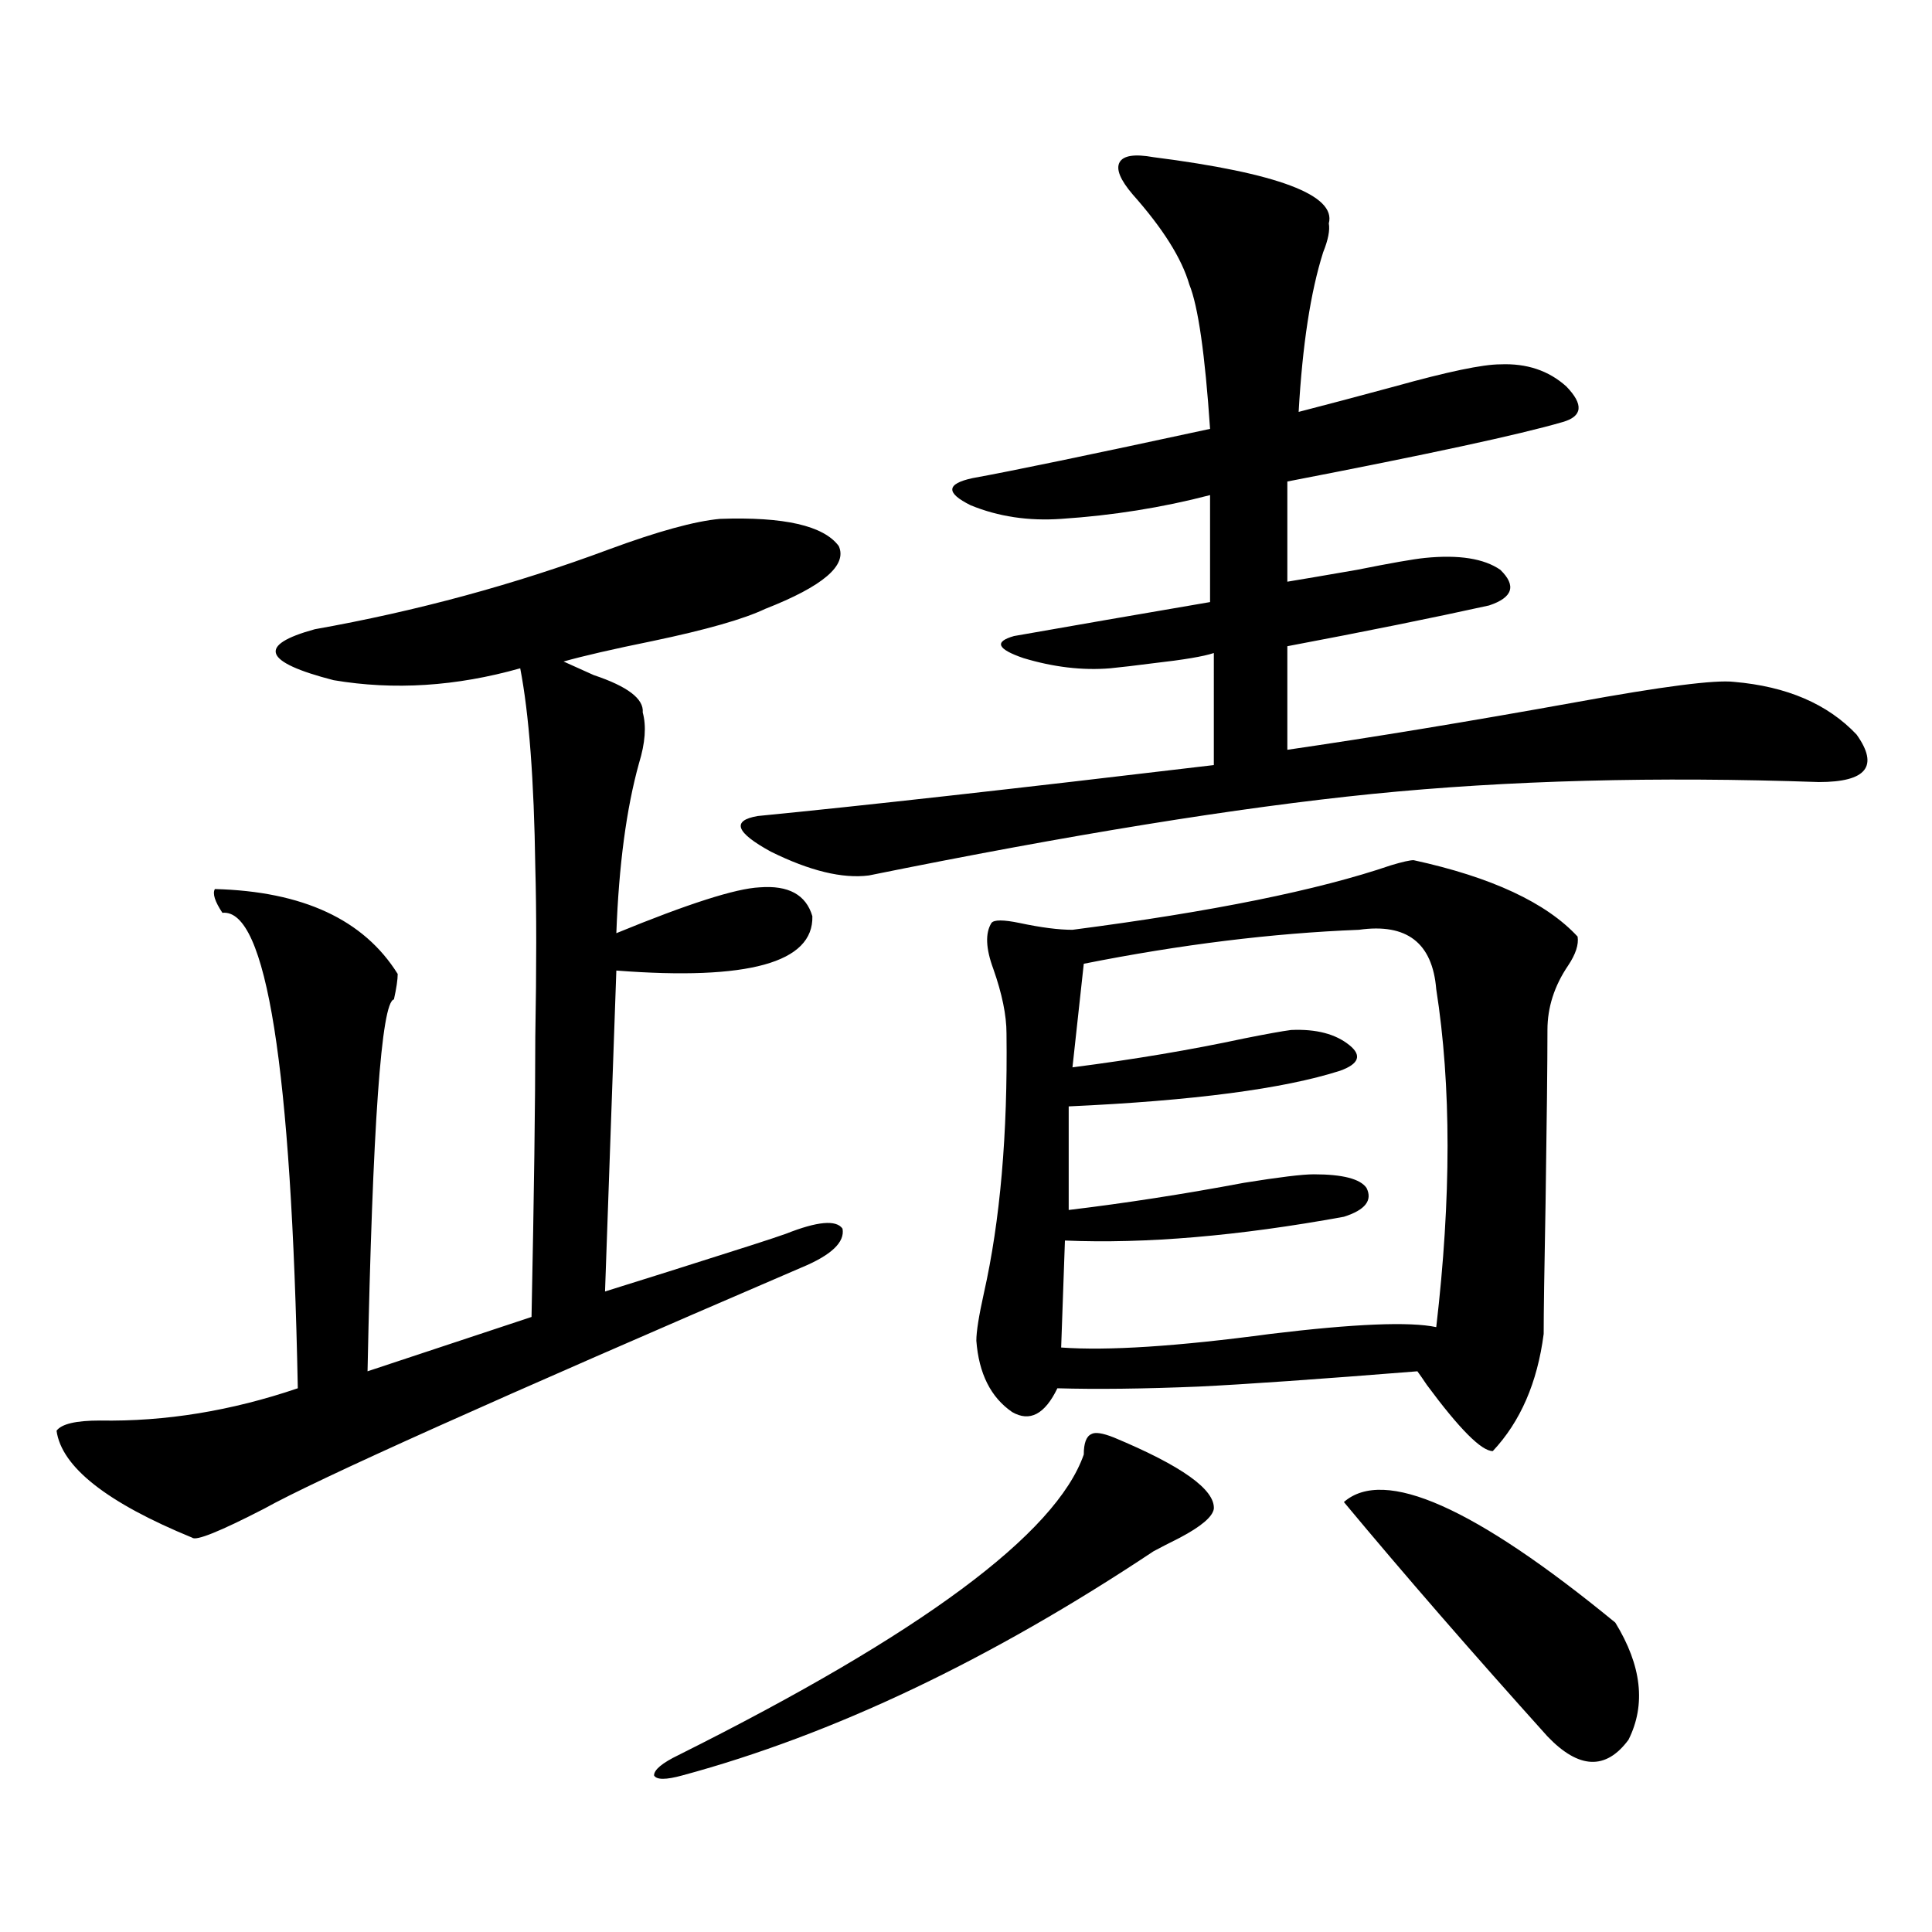
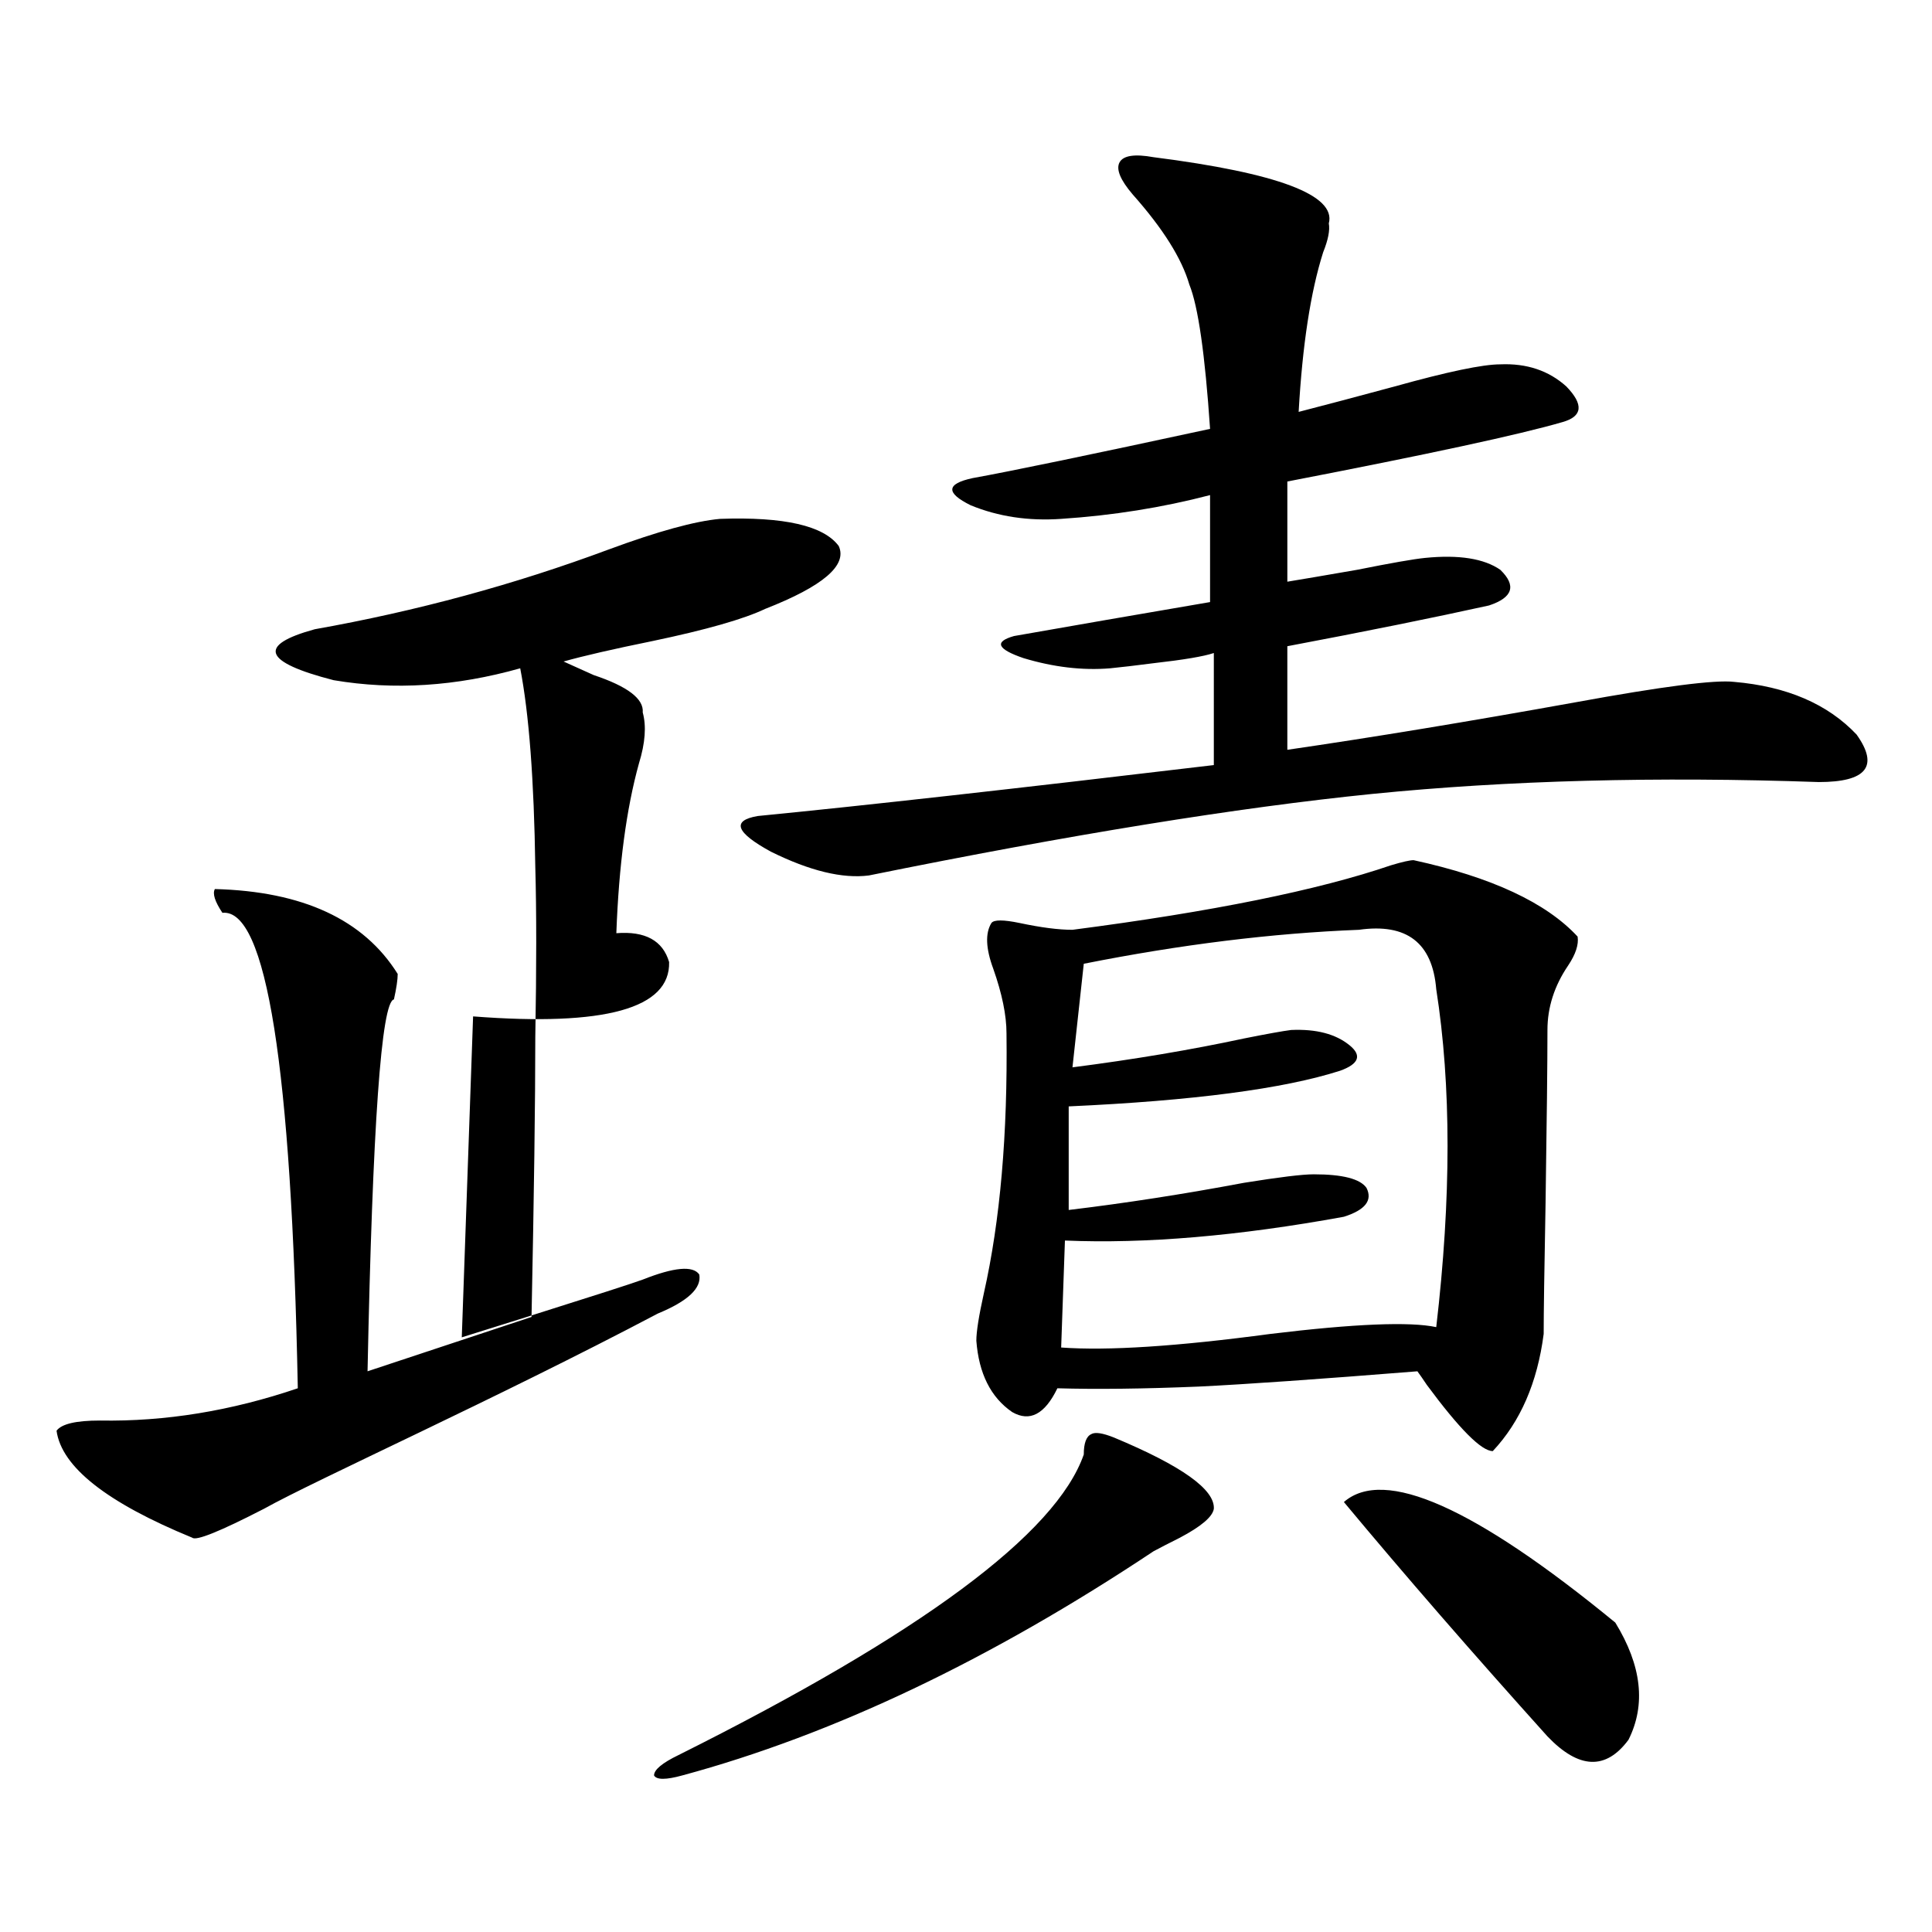
<svg xmlns="http://www.w3.org/2000/svg" version="1.1" id="图层_1" x="0px" y="0px" width="1000px" height="1000px" viewBox="0 0 1000 1000" enable-background="new 0 0 1000 1000" xml:space="preserve">
-   <path d="M372.674,268.566c33.17-1.167,53.657,3.516,61.462,14.063c4.542,9.97-8.14,20.806-38.048,32.52  c-11.067,5.273-30.579,10.849-58.535,16.699c-20.167,4.106-35.457,7.622-45.853,10.547c3.902,1.758,9.1,4.106,15.609,7.031  c17.561,5.864,26.005,12.305,25.365,19.336c1.951,7.031,1.296,15.82-1.951,26.367c-6.509,23.442-10.411,52.734-11.707,87.891  c37.072-15.229,61.782-23.14,74.145-23.73c14.954-1.167,24.054,3.817,27.316,14.941c0.64,24.032-33.17,33.398-101.461,28.125  l-5.854,166.113c18.856-5.851,43.901-13.761,75.12-23.73c9.1-2.925,15.274-4.972,18.536-6.152c16.25-6.44,26.005-7.319,29.268-2.637  c1.296,7.031-5.854,13.774-21.463,20.215C256.58,724.142,163.899,765.739,136.583,780.969  c-22.774,11.728-35.121,16.699-37.072,14.941c-44.237-18.155-67.651-36.612-70.242-55.371c2.591-3.516,10.076-5.273,22.438-5.273  c33.81,0.591,67.956-4.972,102.437-16.699c-3.262-166.401-16.265-248.429-39.023-246.094c-3.902-5.851-5.213-9.956-3.902-12.305  c45.517,1.181,77.071,15.82,94.632,43.945c0,2.938-0.656,7.333-1.951,13.184c-6.509,1.181-11.067,65.341-13.658,192.48  l84.876-28.125c1.296-63.281,1.951-111.621,1.951-145.02c0.64-35.733,0.64-65.039,0-87.891c-0.656-45.112-3.262-79.39-7.805-102.832  c-33.17,9.38-65.364,11.426-96.583,6.152c-36.432-9.366-39.679-18.155-9.756-26.367c52.682-9.366,103.412-23.14,152.191-41.309  C340.48,275.021,359.656,269.747,372.674,268.566z M576.572,744.055c35.121,14.653,52.346,26.958,51.706,36.914  c-0.656,4.106-6.509,9.091-17.561,14.941c-5.854,2.938-10.411,5.273-13.658,7.031c-84.556,56.25-165.85,94.922-243.896,116.016  c-8.46,2.335-13.338,2.335-14.634,0c0-2.938,4.222-6.454,12.683-10.547c125.515-62.704,195.437-114.546,209.751-155.566  c0-5.851,1.296-9.366,3.902-10.547C566.816,741.13,570.718,741.72,576.572,744.055z M597.059,81.359  c64.389,8.212,94.632,19.638,90.729,34.277c0.64,3.516-0.335,8.501-2.927,14.941c-6.509,20.517-10.731,48.052-12.683,82.617  c13.658-3.516,30.243-7.91,49.755-13.184c27.316-7.608,45.517-11.426,54.633-11.426c13.658-0.577,25.03,3.228,34.146,11.426  c9.1,9.38,8.445,15.532-1.951,18.457c-22.118,6.454-69.602,16.699-142.436,30.762v51.855c7.149-1.167,19.177-3.214,36.097-6.152  c17.561-3.516,29.268-5.562,35.121-6.152c17.561-1.758,30.563,0.302,39.023,6.152c8.445,8.212,6.494,14.364-5.854,18.457  c-29.268,6.454-64.069,13.485-104.388,21.094v53.613c44.221-6.44,93.976-14.64,149.265-24.609  c44.877-8.198,72.193-11.714,81.949-10.547c27.316,2.349,48.444,11.426,63.413,27.246c11.707,16.411,5.198,24.609-19.512,24.609  c-83.9-2.925-160.972-0.879-231.214,6.152c-69.602,7.031-156.429,21.094-260.481,42.188c-13.658,1.758-30.579-2.335-50.73-12.305  c-18.216-9.956-20.487-16.108-6.829-18.457c53.977-5.273,132.68-14.063,236.092-26.367V338c-5.213,1.758-15.609,3.516-31.219,5.273  c-9.115,1.181-16.585,2.06-22.438,2.637c-14.314,1.181-29.268-0.577-44.877-5.273c-13.658-4.683-15.289-8.487-4.878-11.426  c29.908-5.273,63.733-11.124,101.461-17.578v-55.371c-24.725,6.454-50.41,10.547-77.071,12.305  c-16.92,1.181-32.53-1.167-46.828-7.031c-13.018-6.44-12.683-11.124,0.976-14.063c19.512-3.516,60.486-12.003,122.924-25.488  c-2.607-38.672-6.189-63.569-10.731-74.707c-3.902-13.472-13.658-29.004-29.268-46.582c-6.509-7.608-8.78-13.184-6.829-16.699  S587.303,79.602,597.059,81.359z M731.69,445.227c40.319,8.789,68.611,21.973,84.876,39.551c0.64,4.106-0.976,9.091-4.878,14.941  c-7.164,10.547-10.731,21.685-10.731,33.398c0,17.001-0.335,46.884-0.976,89.648c-0.656,34.579-0.976,57.129-0.976,67.676  c-3.262,25.2-12.042,45.415-26.341,60.645c-5.854,0-17.24-11.426-34.146-34.277c-1.951-2.925-3.582-5.273-4.878-7.031  c-51.386,4.106-89.114,6.743-113.168,7.91c-28.627,1.181-53.017,1.47-73.169,0.879c-6.509,13.485-14.314,17.578-23.414,12.305  c-11.067-7.608-17.24-19.913-18.536-36.914c0-4.683,1.296-12.882,3.902-24.609c8.445-37.491,12.347-82.315,11.707-134.473  c0-9.366-2.286-20.503-6.829-33.398c-3.902-10.547-4.238-18.457-0.976-23.73c1.296-1.758,6.174-1.758,14.634,0  c11.052,2.349,20.152,3.516,27.316,3.516c72.193-9.366,127.146-20.503,164.874-33.398  C725.836,446.105,729.739,445.227,731.69,445.227z M703.398,481.262c-44.877,1.758-92.361,7.622-142.436,17.578l-5.854,53.613  c31.859-4.093,61.462-9.077,88.778-14.941c11.707-2.335,19.832-3.804,24.39-4.395c13.003-0.577,23.079,2.06,30.243,7.91  c6.494,5.273,4.878,9.668-4.878,13.184c-29.268,9.38-76.096,15.532-140.484,18.457v53.613c29.268-3.516,59.511-8.198,90.729-14.063  c18.201-2.925,30.243-4.395,36.097-4.395c14.954,0,24.054,2.349,27.316,7.031c3.247,6.454-0.656,11.426-11.707,14.941  c-54.633,9.97-102.772,14.063-144.387,12.305l-1.951,55.371c24.054,1.758,60.151-0.577,108.29-7.031  c43.566-5.273,72.193-6.44,85.852-3.516c7.805-66.797,7.805-125.093,0-174.902C741.446,488.005,728.108,477.746,703.398,481.262z   M695.593,777.453c20.807-18.155,67.635,2.637,140.484,62.402c13.658,22.261,15.929,42.476,6.829,60.645  c-11.707,15.82-25.7,15.229-41.95-1.758C761.933,855.374,726.812,814.958,695.593,777.453z" />
+   <path d="M372.674,268.566c33.17-1.167,53.657,3.516,61.462,14.063c4.542,9.97-8.14,20.806-38.048,32.52  c-11.067,5.273-30.579,10.849-58.535,16.699c-20.167,4.106-35.457,7.622-45.853,10.547c3.902,1.758,9.1,4.106,15.609,7.031  c17.561,5.864,26.005,12.305,25.365,19.336c1.951,7.031,1.296,15.82-1.951,26.367c-6.509,23.442-10.411,52.734-11.707,87.891  c14.954-1.167,24.054,3.817,27.316,14.941c0.64,24.032-33.17,33.398-101.461,28.125  l-5.854,166.113c18.856-5.851,43.901-13.761,75.12-23.73c9.1-2.925,15.274-4.972,18.536-6.152c16.25-6.44,26.005-7.319,29.268-2.637  c1.296,7.031-5.854,13.774-21.463,20.215C256.58,724.142,163.899,765.739,136.583,780.969  c-22.774,11.728-35.121,16.699-37.072,14.941c-44.237-18.155-67.651-36.612-70.242-55.371c2.591-3.516,10.076-5.273,22.438-5.273  c33.81,0.591,67.956-4.972,102.437-16.699c-3.262-166.401-16.265-248.429-39.023-246.094c-3.902-5.851-5.213-9.956-3.902-12.305  c45.517,1.181,77.071,15.82,94.632,43.945c0,2.938-0.656,7.333-1.951,13.184c-6.509,1.181-11.067,65.341-13.658,192.48  l84.876-28.125c1.296-63.281,1.951-111.621,1.951-145.02c0.64-35.733,0.64-65.039,0-87.891c-0.656-45.112-3.262-79.39-7.805-102.832  c-33.17,9.38-65.364,11.426-96.583,6.152c-36.432-9.366-39.679-18.155-9.756-26.367c52.682-9.366,103.412-23.14,152.191-41.309  C340.48,275.021,359.656,269.747,372.674,268.566z M576.572,744.055c35.121,14.653,52.346,26.958,51.706,36.914  c-0.656,4.106-6.509,9.091-17.561,14.941c-5.854,2.938-10.411,5.273-13.658,7.031c-84.556,56.25-165.85,94.922-243.896,116.016  c-8.46,2.335-13.338,2.335-14.634,0c0-2.938,4.222-6.454,12.683-10.547c125.515-62.704,195.437-114.546,209.751-155.566  c0-5.851,1.296-9.366,3.902-10.547C566.816,741.13,570.718,741.72,576.572,744.055z M597.059,81.359  c64.389,8.212,94.632,19.638,90.729,34.277c0.64,3.516-0.335,8.501-2.927,14.941c-6.509,20.517-10.731,48.052-12.683,82.617  c13.658-3.516,30.243-7.91,49.755-13.184c27.316-7.608,45.517-11.426,54.633-11.426c13.658-0.577,25.03,3.228,34.146,11.426  c9.1,9.38,8.445,15.532-1.951,18.457c-22.118,6.454-69.602,16.699-142.436,30.762v51.855c7.149-1.167,19.177-3.214,36.097-6.152  c17.561-3.516,29.268-5.562,35.121-6.152c17.561-1.758,30.563,0.302,39.023,6.152c8.445,8.212,6.494,14.364-5.854,18.457  c-29.268,6.454-64.069,13.485-104.388,21.094v53.613c44.221-6.44,93.976-14.64,149.265-24.609  c44.877-8.198,72.193-11.714,81.949-10.547c27.316,2.349,48.444,11.426,63.413,27.246c11.707,16.411,5.198,24.609-19.512,24.609  c-83.9-2.925-160.972-0.879-231.214,6.152c-69.602,7.031-156.429,21.094-260.481,42.188c-13.658,1.758-30.579-2.335-50.73-12.305  c-18.216-9.956-20.487-16.108-6.829-18.457c53.977-5.273,132.68-14.063,236.092-26.367V338c-5.213,1.758-15.609,3.516-31.219,5.273  c-9.115,1.181-16.585,2.06-22.438,2.637c-14.314,1.181-29.268-0.577-44.877-5.273c-13.658-4.683-15.289-8.487-4.878-11.426  c29.908-5.273,63.733-11.124,101.461-17.578v-55.371c-24.725,6.454-50.41,10.547-77.071,12.305  c-16.92,1.181-32.53-1.167-46.828-7.031c-13.018-6.44-12.683-11.124,0.976-14.063c19.512-3.516,60.486-12.003,122.924-25.488  c-2.607-38.672-6.189-63.569-10.731-74.707c-3.902-13.472-13.658-29.004-29.268-46.582c-6.509-7.608-8.78-13.184-6.829-16.699  S587.303,79.602,597.059,81.359z M731.69,445.227c40.319,8.789,68.611,21.973,84.876,39.551c0.64,4.106-0.976,9.091-4.878,14.941  c-7.164,10.547-10.731,21.685-10.731,33.398c0,17.001-0.335,46.884-0.976,89.648c-0.656,34.579-0.976,57.129-0.976,67.676  c-3.262,25.2-12.042,45.415-26.341,60.645c-5.854,0-17.24-11.426-34.146-34.277c-1.951-2.925-3.582-5.273-4.878-7.031  c-51.386,4.106-89.114,6.743-113.168,7.91c-28.627,1.181-53.017,1.47-73.169,0.879c-6.509,13.485-14.314,17.578-23.414,12.305  c-11.067-7.608-17.24-19.913-18.536-36.914c0-4.683,1.296-12.882,3.902-24.609c8.445-37.491,12.347-82.315,11.707-134.473  c0-9.366-2.286-20.503-6.829-33.398c-3.902-10.547-4.238-18.457-0.976-23.73c1.296-1.758,6.174-1.758,14.634,0  c11.052,2.349,20.152,3.516,27.316,3.516c72.193-9.366,127.146-20.503,164.874-33.398  C725.836,446.105,729.739,445.227,731.69,445.227z M703.398,481.262c-44.877,1.758-92.361,7.622-142.436,17.578l-5.854,53.613  c31.859-4.093,61.462-9.077,88.778-14.941c11.707-2.335,19.832-3.804,24.39-4.395c13.003-0.577,23.079,2.06,30.243,7.91  c6.494,5.273,4.878,9.668-4.878,13.184c-29.268,9.38-76.096,15.532-140.484,18.457v53.613c29.268-3.516,59.511-8.198,90.729-14.063  c18.201-2.925,30.243-4.395,36.097-4.395c14.954,0,24.054,2.349,27.316,7.031c3.247,6.454-0.656,11.426-11.707,14.941  c-54.633,9.97-102.772,14.063-144.387,12.305l-1.951,55.371c24.054,1.758,60.151-0.577,108.29-7.031  c43.566-5.273,72.193-6.44,85.852-3.516c7.805-66.797,7.805-125.093,0-174.902C741.446,488.005,728.108,477.746,703.398,481.262z   M695.593,777.453c20.807-18.155,67.635,2.637,140.484,62.402c13.658,22.261,15.929,42.476,6.829,60.645  c-11.707,15.82-25.7,15.229-41.95-1.758C761.933,855.374,726.812,814.958,695.593,777.453z" />
</svg>